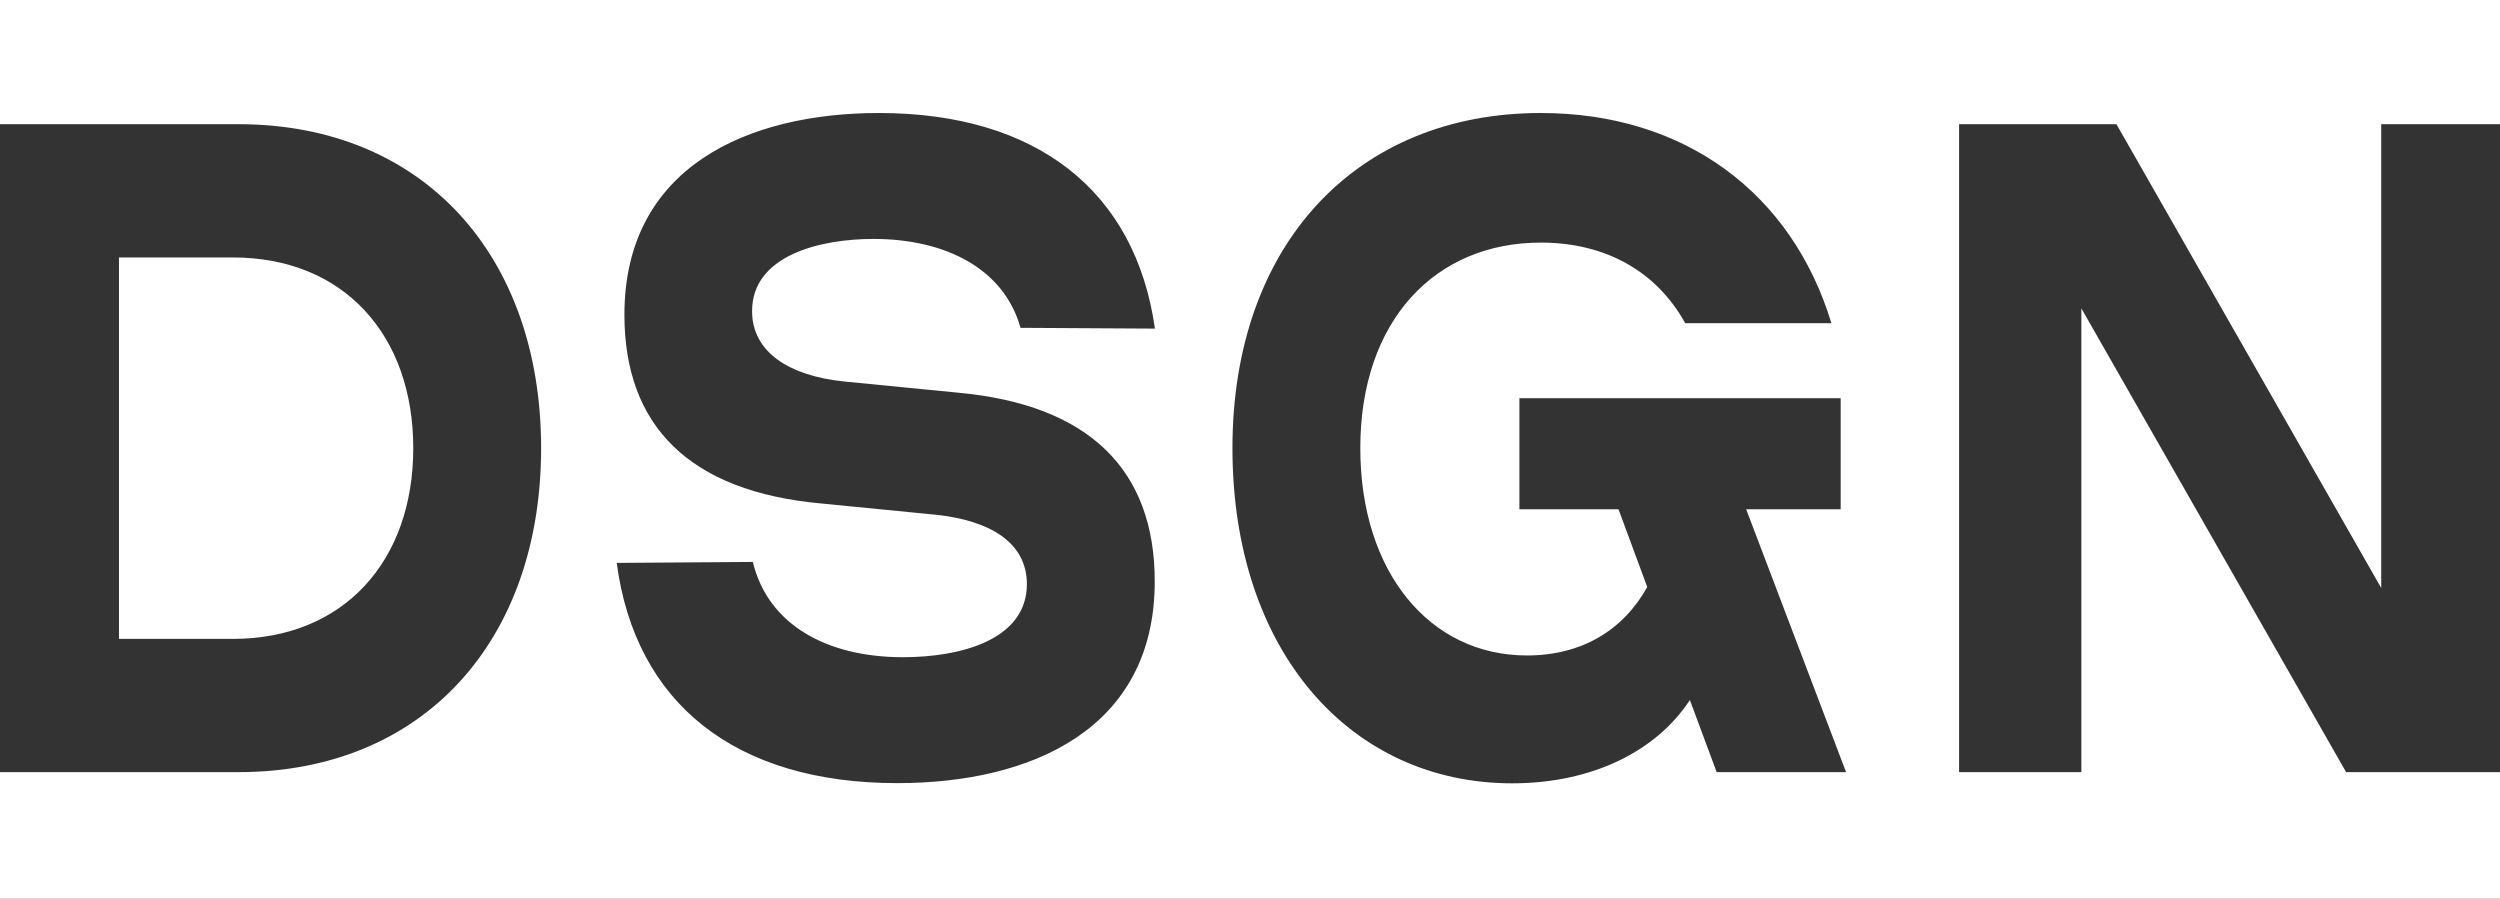
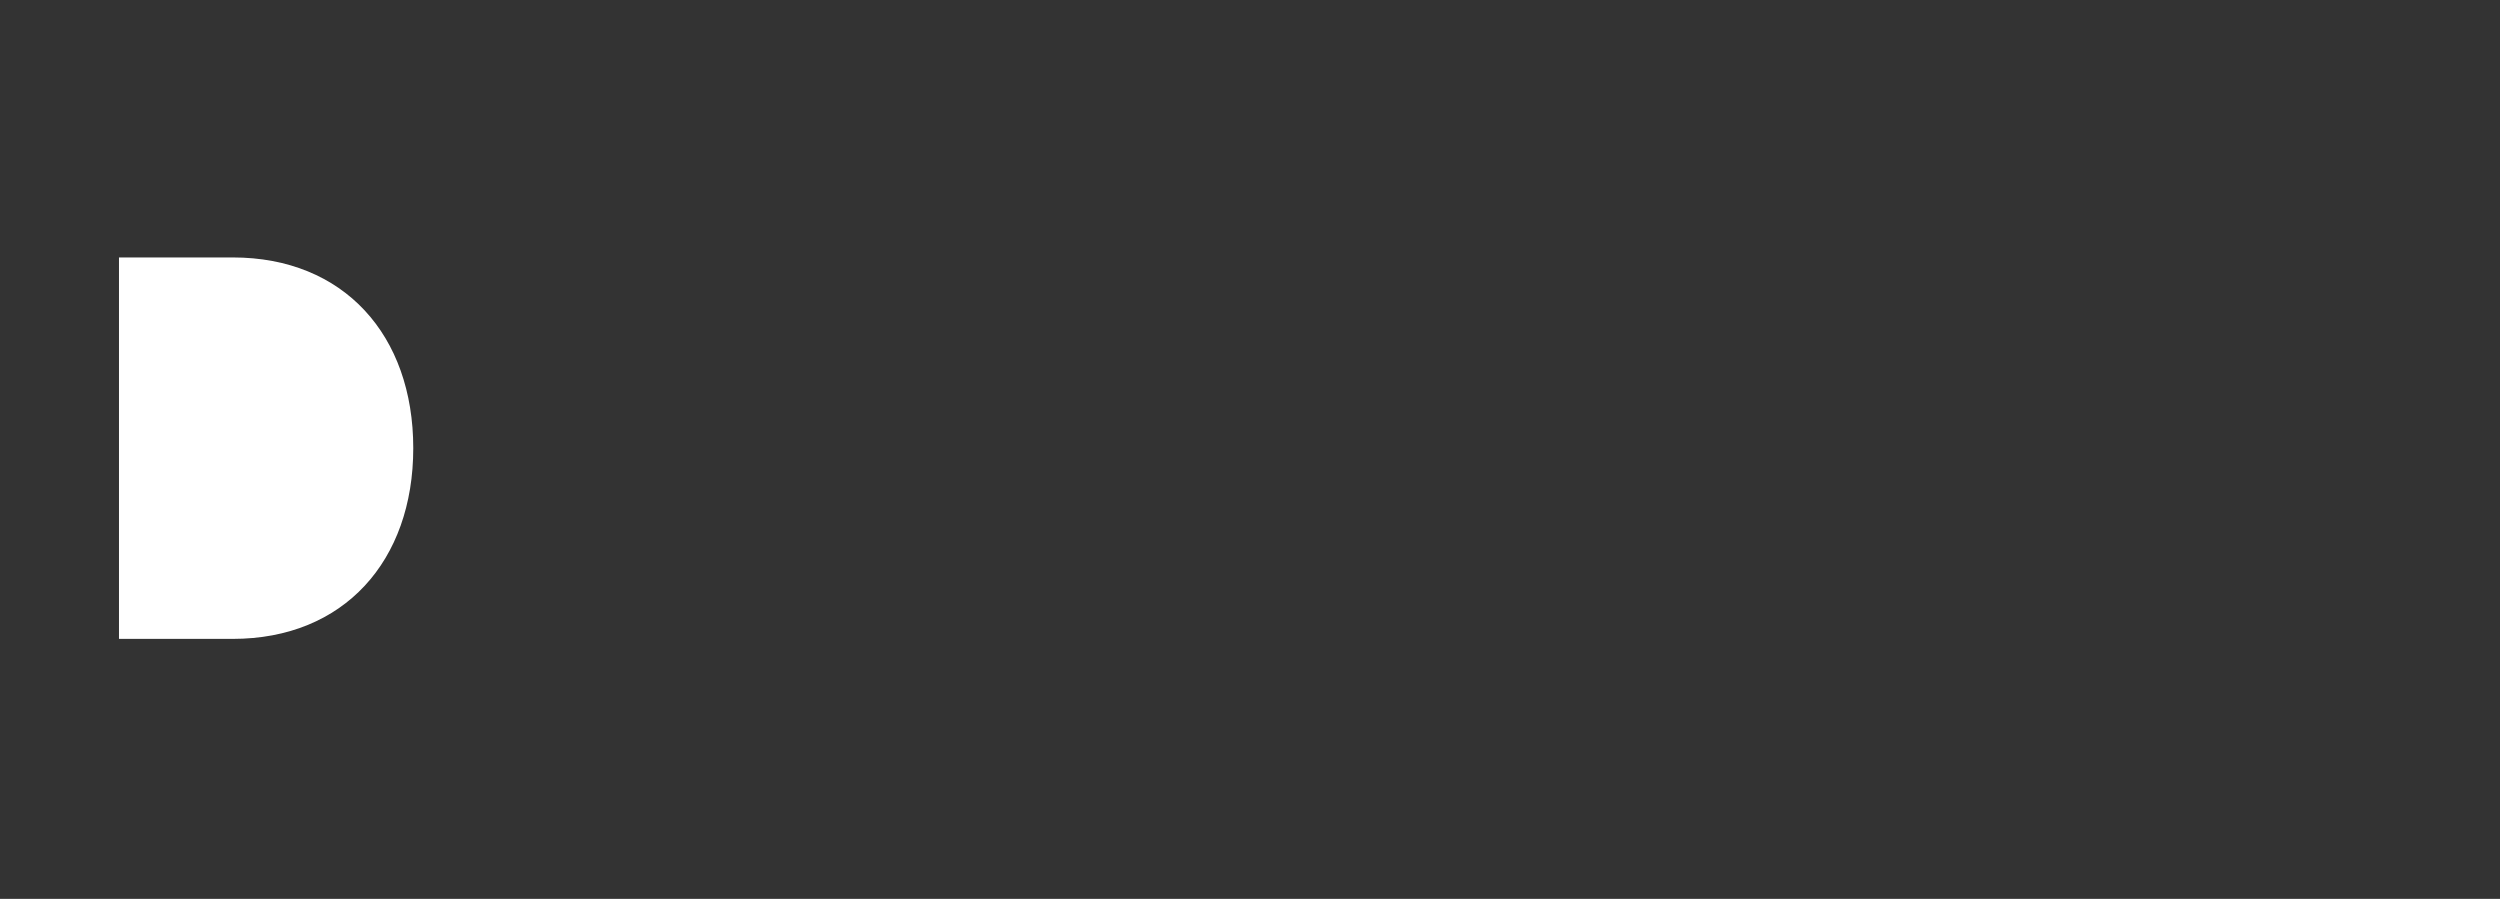
<svg xmlns="http://www.w3.org/2000/svg" version="1.1" id="Layer_1" x="0px" y="0px" viewBox="0 0 129.64 46.61" enable-background="new 0 0 129.64 46.61" xml:space="preserve">
  <rect x="0" y="0" width="129.64" height="46.61" fill="#333333" stroke="none" />
-   <path fill="#FFFFFF" d="M121.66,40.04l-13.73-24.05v24.05h-6.34V6.44h8.16l13.73,24.05V6.44h6.16V0H0v6.44h12.36  c9.6,0,15.7,6.82,15.7,16.8c0,9.98-6.1,16.8-15.7,16.8H0v6.57h129.64v-6.57H121.66z M43.75,19.78l5.9,0.58  c6.86,0.62,10.23,4.03,10.23,9.79c0,7.68-6.43,10.46-13.35,10.46c-8.4,0-13.58-4.13-14.55-11.42l7.06-0.05  c0.77,3.22,3.79,4.94,7.78,4.94c3.02,0,6.43-0.91,6.43-3.79c0-2.16-1.92-3.31-4.75-3.6l-5.9-0.58c-6.86-0.62-10.22-4.03-10.22-9.79  c0-7.68,6.43-10.46,13.2-10.46c8.16,0,13.3,4.03,14.31,11.18L52.92,17c-0.86-3.07-3.89-4.61-7.63-4.61c-2.78,0-6.29,0.86-6.29,3.74  C39,18.29,40.97,19.49,43.75,19.78z M89.02,40.04l-1.39-3.74c-1.73,2.64-5.04,4.32-9.22,4.32c-8.35,0-14.5-6.82-14.5-17.38  c0-10.56,6.43-17.38,15.99-17.38c7.44,0,13.01,4.13,15.07,10.9h-7.58c-1.49-2.69-4.13-4.18-7.49-4.18c-5.47,0-9.36,4.03-9.36,10.66  c0,6.43,3.6,10.75,8.64,10.75c2.83,0,4.99-1.3,6.24-3.55l-1.49-4.03h-5.14v-5.76h16.66v5.76h-4.9l5.18,13.63H89.02z" />
  <path fill="#FFFFFF" d="M21.43,23.24c0-5.86-3.6-9.89-9.36-9.89h-5.9v19.78h5.9C17.83,33.13,21.43,29.09,21.43,23.24z" />
</svg>